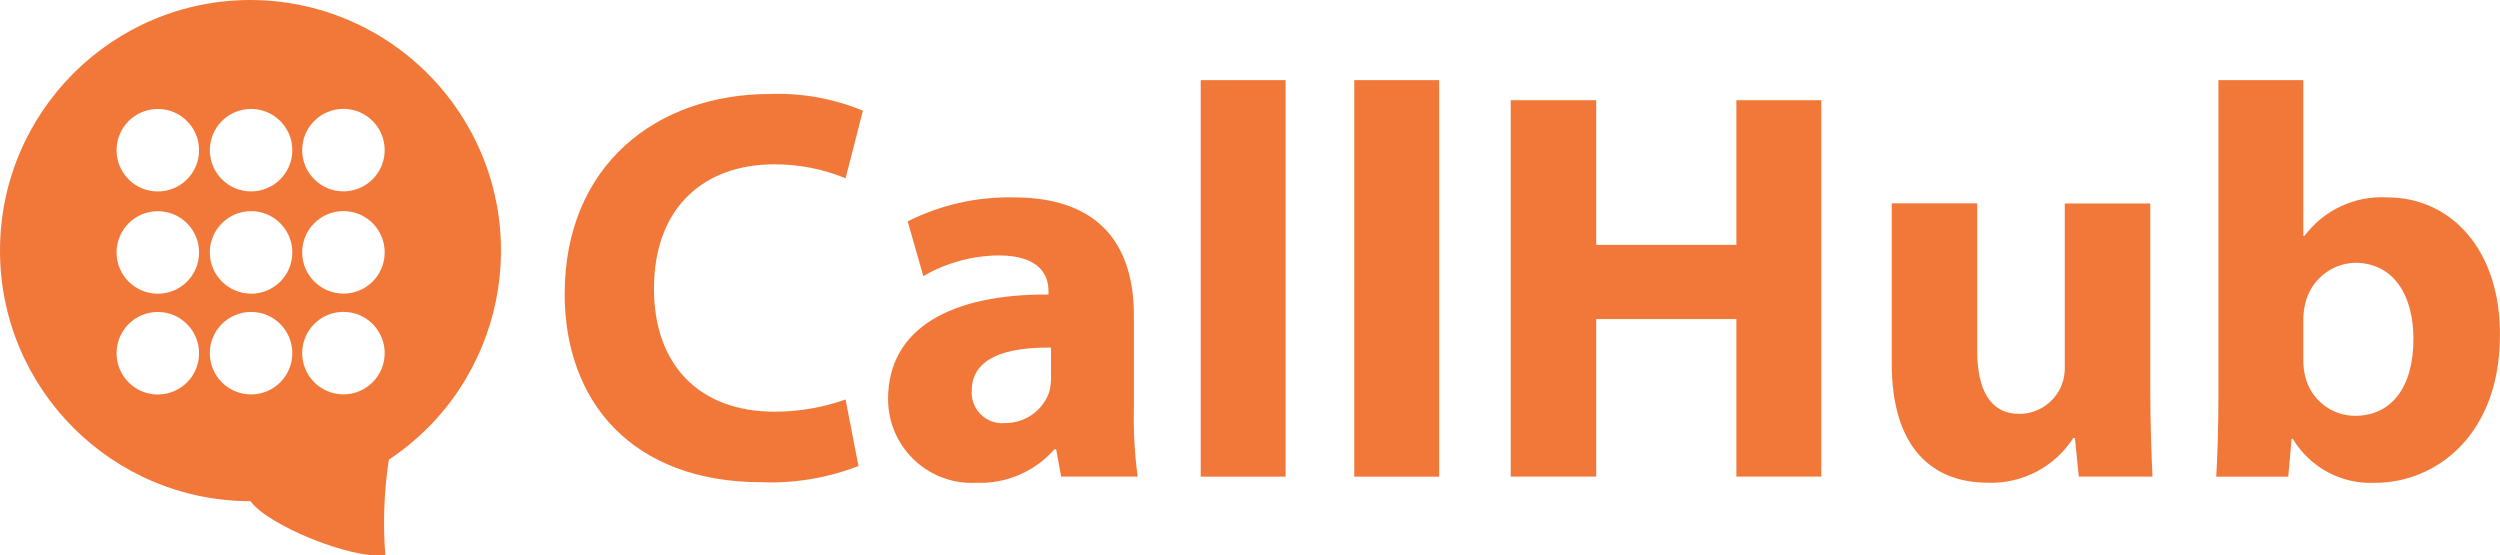
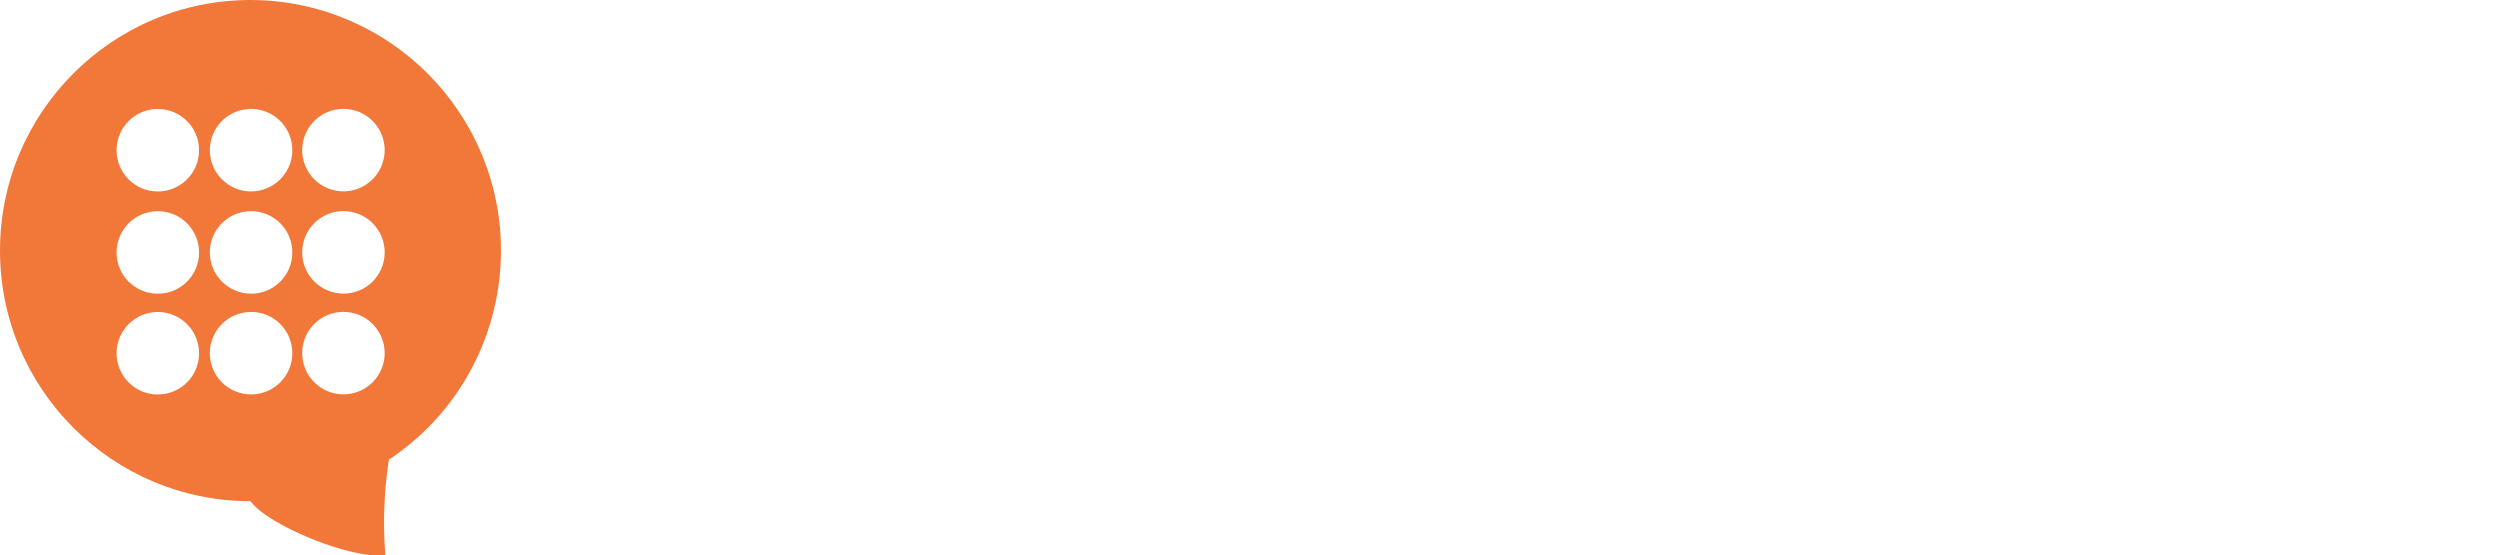
<svg xmlns="http://www.w3.org/2000/svg" id="Layer_2" viewBox="0 0 418.21 92.92">
  <defs>
    <style>.cls-1,.cls-2{fill:#f2783a;}.cls-2{fill-rule:evenodd;}</style>
  </defs>
  <g id="Layer_1-2">
    <g id="Group-5" transform="translate(0 0)">
      <path id="Shape" class="cls-1" d="M41.92,0C18.77,0,0,18.77,0,41.92c0,23.15,18.77,41.92,41.92,41.92,2.73,3.93,16.75,9.76,22.54,9.03-.42-5.33-.22-10.69,.59-15.98,19.3-12.8,24.57-38.82,11.77-58.12C69.05,7.06,55.95,.02,41.92,0Zm-15.53,65.99c-3.81,0-6.9-3.1-6.89-6.91,0-3.81,3.1-6.9,6.91-6.89,3.81,0,6.89,3.1,6.89,6.91,0,3.81-3.1,6.9-6.91,6.89h0Zm0-16.86c-3.81,0-6.9-3.1-6.89-6.91,0-3.81,3.1-6.9,6.91-6.89,3.81,0,6.9,3.1,6.89,6.91h0c0,3.82-3.1,6.9-6.91,6.89h0Zm0-17.1c-3.81,0-6.9-3.1-6.89-6.91,0-3.81,3.1-6.9,6.91-6.89,3.81,0,6.89,3.1,6.89,6.9,0,3.81-3.09,6.9-6.9,6.9,0,0,0,0-.01,0h0Zm15.61,33.95c-3.81,0-6.9-3.09-6.9-6.9,0-3.81,3.09-6.9,6.9-6.9,3.81,0,6.9,3.09,6.9,6.9,0,3.81-3.09,6.9-6.9,6.9h0Zm0-16.86c-3.81,0-6.9-3.09-6.9-6.9,0-3.81,3.09-6.9,6.9-6.9,3.81,0,6.9,3.09,6.9,6.9,0,0,0,.01,0,.02,0,3.81-3.09,6.89-6.9,6.89h0Zm0-17.1c-3.81,0-6.9-3.09-6.9-6.9,0-3.81,3.09-6.9,6.9-6.9,3.81,0,6.9,3.09,6.9,6.9h0c0,3.81-3.09,6.9-6.9,6.9h0Zm15.45,33.95c-3.81,0-6.9-3.09-6.9-6.9,0-3.81,3.09-6.9,6.9-6.9,3.81,0,6.9,3.09,6.9,6.9,0,3.81-3.09,6.9-6.9,6.9h0Zm0-16.86c-3.81,0-6.9-3.09-6.9-6.9,0-3.81,3.09-6.9,6.9-6.9,3.81,0,6.9,3.09,6.9,6.9,0,0,0,.01,0,.02,0,3.81-3.09,6.89-6.9,6.89h0Zm0-17.1c-3.81,0-6.9-3.09-6.9-6.9,0-3.81,3.09-6.9,6.9-6.9,3.81,0,6.9,3.09,6.9,6.9,0,3.81-3.09,6.9-6.9,6.9h0Z" />
-       <path id="CallHub" class="cls-2" d="M141.45,66.84l2.16,11.12c-5.15,1.99-10.65,2.92-16.16,2.71-21.77,0-32.99-13.55-32.99-31.49,0-21.49,15.32-33.46,34.38-33.46,5.31-.19,10.6,.77,15.51,2.8l-2.9,11.31c-3.79-1.57-7.86-2.36-11.96-2.34-11.31,0-20.09,6.82-20.09,20.83,0,12.61,7.47,20.55,20.18,20.55,4.04,0,8.06-.69,11.87-2.04Zm48.86,12.89h-12.8l-.83-4.58h-.28c-3.29,3.75-8.1,5.82-13.08,5.61-7.72,.42-14.32-5.5-14.74-13.23-.01-.26-.02-.53-.02-.79,0-11.87,10.65-17.58,26.83-17.47v-.65c0-2.43-1.31-5.89-8.33-5.89-4.43,.04-8.78,1.24-12.61,3.46l-2.61-9.16c5.5-2.77,11.6-4.14,17.75-4.01,15.23,0,20.09,8.97,20.09,19.72v15.88c-.08,3.71,.14,7.43,.64,11.11Zm-14.49-16.63v-4.95c-7.47-.09-13.26,1.68-13.26,7.19-.19,2.81,1.93,5.24,4.74,5.44,.29,.02,.58,.01,.86-.01,3.33,.02,6.3-2.09,7.38-5.24,.19-.79,.29-1.61,.28-2.42h-.01Zm25.04,16.63V13.4h14.2V79.74h-14.2Zm25.69,0V13.4h14.2V79.74h-14.2Zm26.17-62.97h14.3v24.2h23.45V16.76h14.2v62.97h-14.2v-26.35h-23.45v26.35h-14.3V16.76Zm106.99,17.29v31.01c0,5.98,.19,10.84,.37,14.67h-12.33l-.65-6.45h-.28c-3.11,4.84-8.54,7.68-14.29,7.47-9.25,0-16.07-5.79-16.07-19.9v-26.83h14.29v24.57c0,6.63,2.16,10.65,7.09,10.65,3.16-.03,5.98-1.99,7.09-4.95,.36-.99,.52-2.03,.47-3.08v-27.17h14.31Zm23.08,45.69h-12.05c.19-2.99,.37-8.5,.37-13.64V13.4h14.2v26.07h.19c3.23-4.34,8.43-6.76,13.83-6.45,10.93,0,18.97,9.06,18.87,23.08,0,16.44-10.47,24.67-20.93,24.67-5.59,.26-10.87-2.58-13.73-7.38h-.19l-.56,6.35Zm2.52-26.16v6.73c0,.85,.08,1.7,.28,2.52,.87,3.91,4.32,6.7,8.33,6.73,6.07,0,9.81-4.67,9.81-12.89,0-7.09-3.18-12.71-9.81-12.71-4.06,.13-7.5,3.03-8.33,7.01-.19,.86-.29,1.73-.29,2.61h.01Z" />
    </g>
  </g>
</svg>